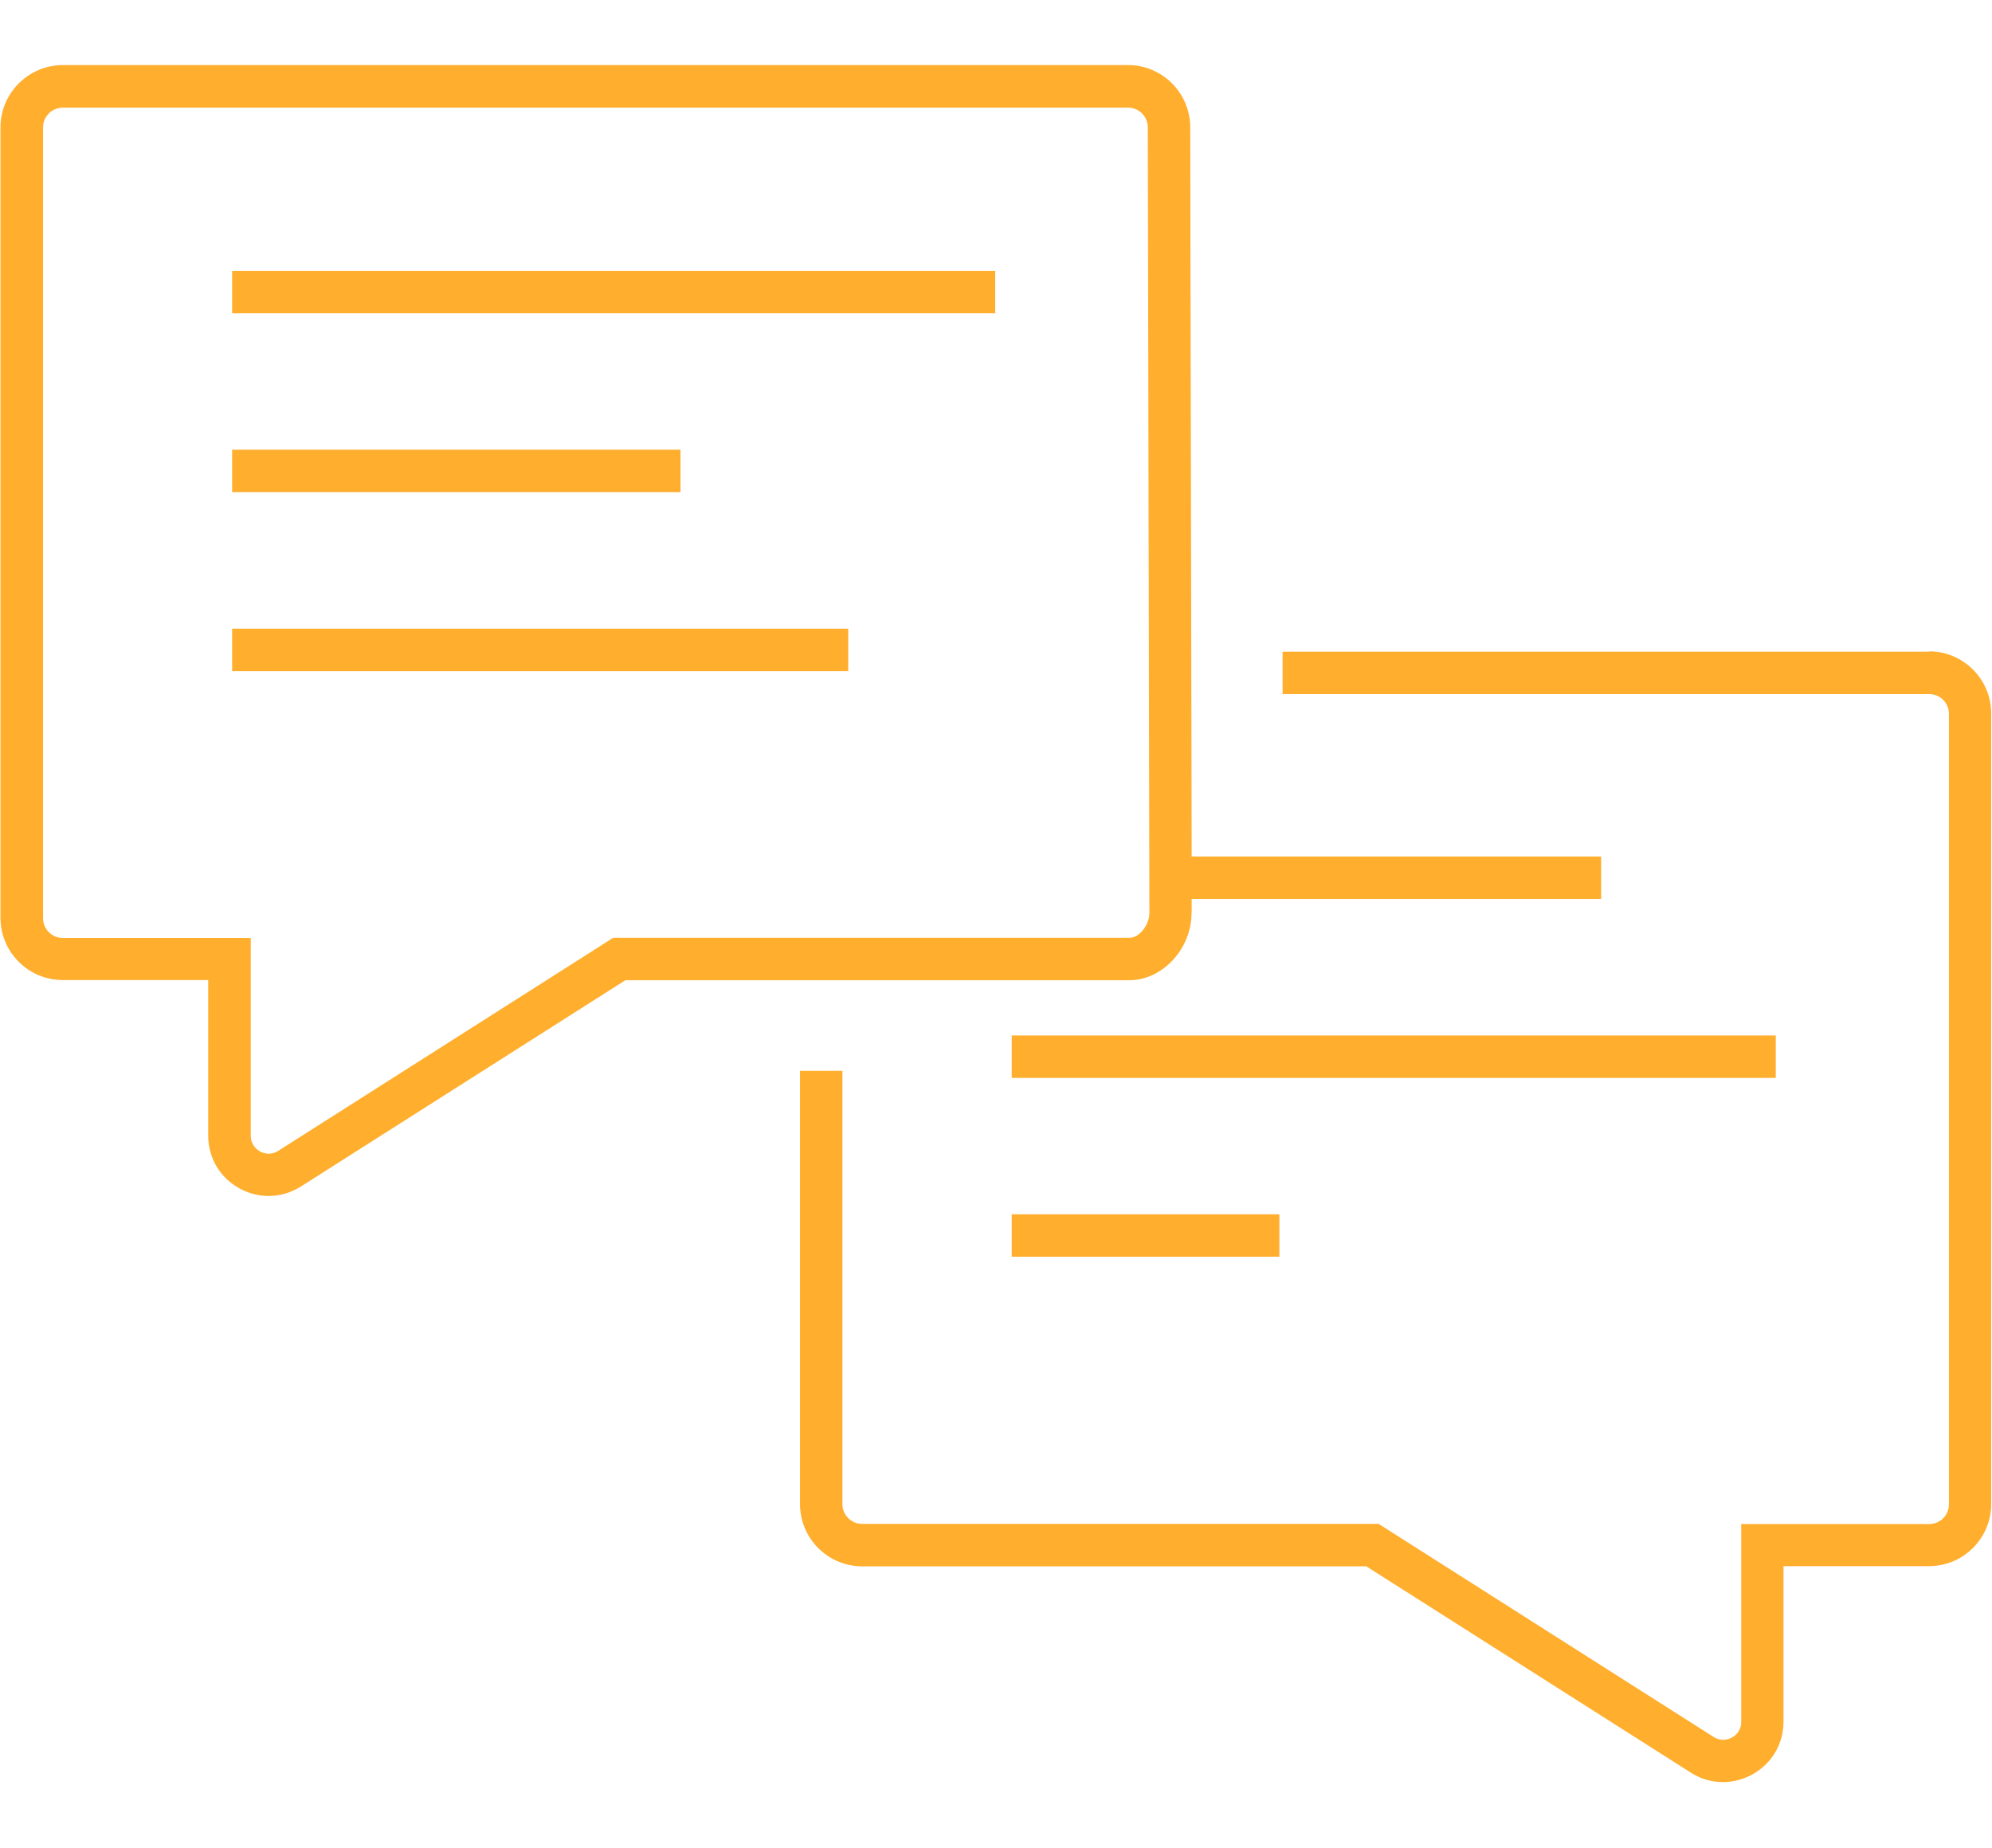
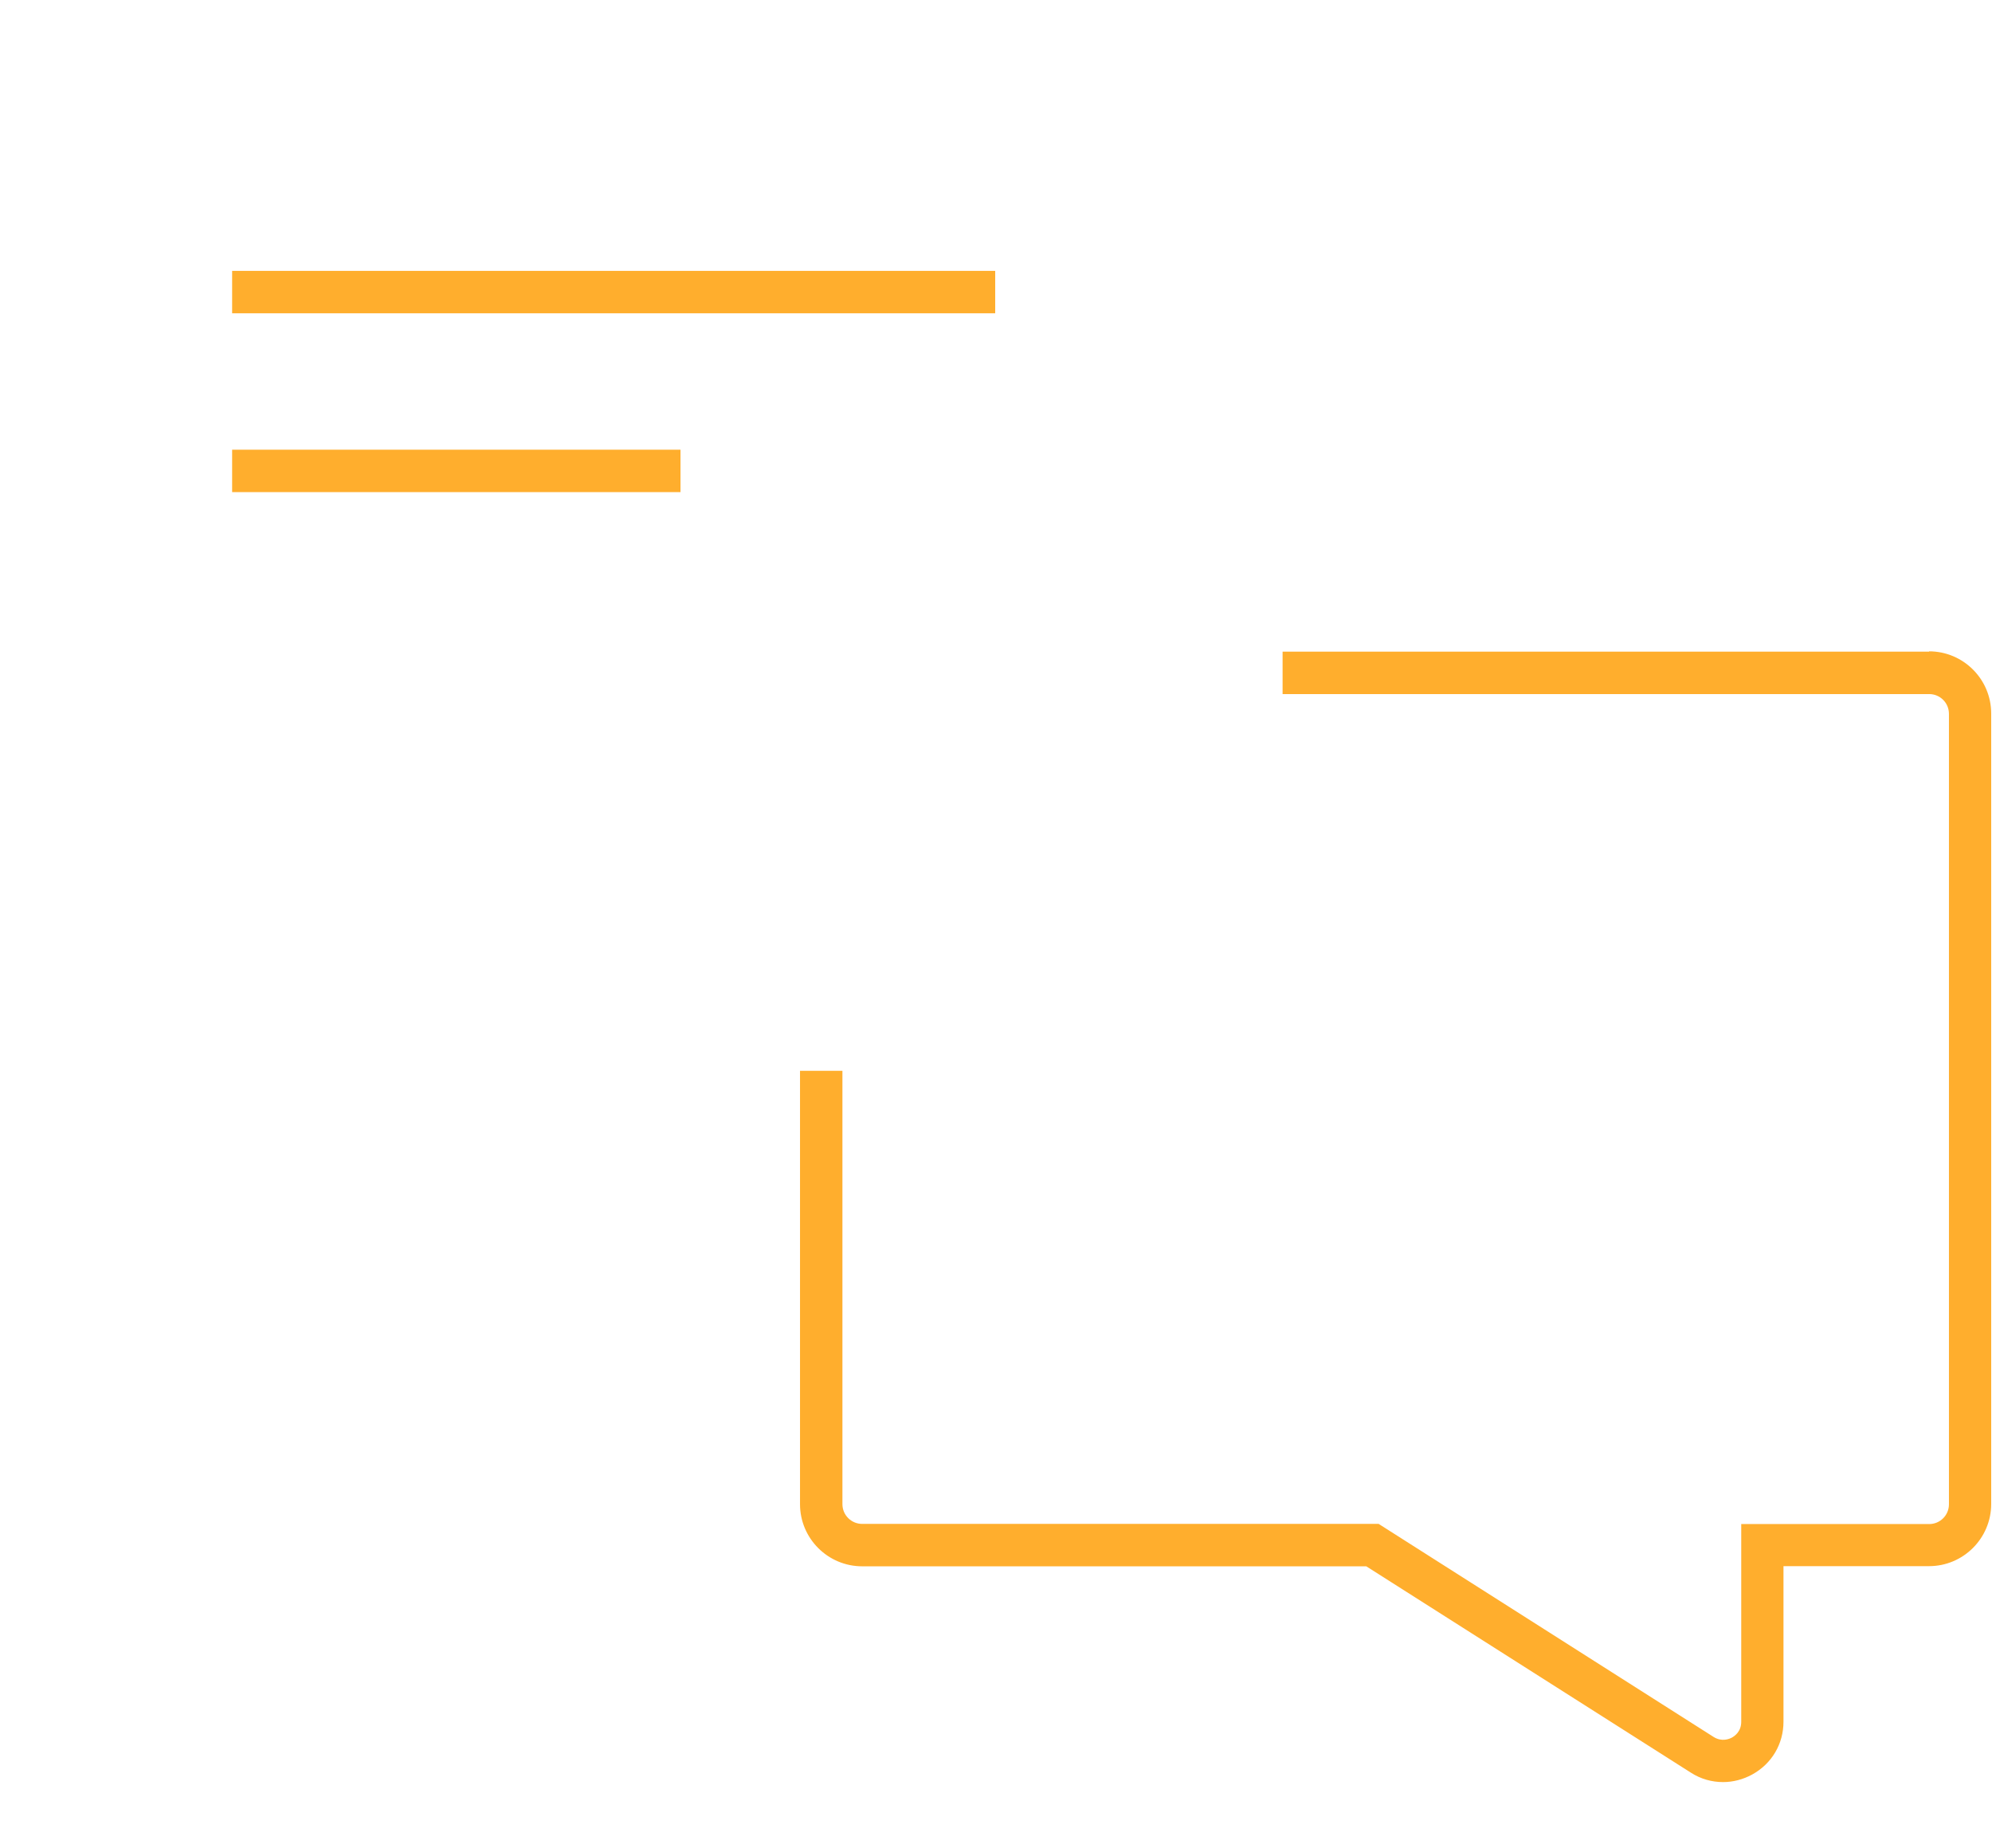
<svg xmlns="http://www.w3.org/2000/svg" id="Layer_1" data-name="Layer 1" width="124" height="115" viewBox="0 0 124 115">
  <defs>
    <style>
      .cls-1 {
        fill: none;
      }

      .cls-2 {
        fill: #ffae2d;
      }
    </style>
  </defs>
-   <path class="cls-1" d="M71.55,56.82l-.1-48.89c0-.68-.55-1.23-1.23-1.23H3.91c-.68,0-1.23.55-1.23,1.23v49.2c0,.68.55,1.23,1.23,1.23h11.7v12.31c0,.6.4.88.58.98.17.1.63.28,1.13-.04l20.85-13.26h32.17c.58,0,1.21-.8,1.21-1.55ZM14.45,27.99h27.91v2.64H14.45v-2.64ZM52.8,41.77H14.45v-2.64h38.35v2.64ZM61.95,19.5H14.45v-2.64h47.5v2.64Z" />
-   <path class="cls-2" d="M74.18,56.81v-.86s25.49,0,25.49,0v-2.64h-25.49l-.09-45.39c0-2.13-1.74-3.87-3.87-3.87H3.91C1.77,4.06.03,5.79.03,7.93v49.2c0,2.13,1.74,3.87,3.87,3.87h9.06v9.68c0,1.39.73,2.62,1.95,3.29.57.31,1.19.47,1.81.47.7,0,1.39-.2,2.01-.59l20.2-12.84h31.41c2.05-.02,3.84-1.98,3.83-4.19ZM38.17,58.37l-20.85,13.26c-.5.32-.96.13-1.13.04-.17-.1-.58-.38-.58-.98v-12.31H3.91c-.68,0-1.23-.55-1.23-1.23V7.93c0-.68.55-1.23,1.23-1.23h66.31c.68,0,1.23.55,1.23,1.23l.1,48.89c0,.75-.63,1.54-1.21,1.55h-32.17Z" />
-   <path class="cls-2" d="M120.09,40.56h-40.25v2.64h40.25c.68,0,1.23.55,1.23,1.23v49.2c0,.68-.55,1.23-1.23,1.23h-11.7v12.31c0,.6-.4.88-.58.98-.17.09-.63.28-1.14-.04l-20.85-13.26h-32.15c-.68,0-1.23-.55-1.23-1.23v-26.97h-2.64v26.97c0,2.14,1.74,3.87,3.87,3.87h31.38l20.2,12.84c.62.4,1.31.59,2.01.59.62,0,1.24-.16,1.81-.47,1.22-.67,1.95-1.9,1.95-3.29v-9.68h9.06c2.14,0,3.87-1.74,3.87-3.87v-49.2c0-2.14-1.74-3.87-3.87-3.87Z" />
+   <path class="cls-2" d="M120.09,40.56h-40.25v2.64h40.25c.68,0,1.23.55,1.23,1.23v49.2c0,.68-.55,1.23-1.23,1.23h-11.7v12.31c0,.6-.4.88-.58.98-.17.09-.63.28-1.14-.04l-20.85-13.26h-32.15c-.68,0-1.23-.55-1.23-1.23v-26.97h-2.64v26.97c0,2.14,1.74,3.87,3.87,3.87h31.38l20.2,12.84c.62.4,1.31.59,2.01.59.62,0,1.24-.16,1.81-.47,1.22-.67,1.95-1.9,1.95-3.29v-9.68h9.06c2.14,0,3.87-1.74,3.87-3.87v-49.2c0-2.14-1.74-3.87-3.87-3.87" />
  <rect class="cls-2" x="14.45" y="16.86" width="47.5" height="2.64" />
  <rect class="cls-2" x="14.45" y="27.99" width="27.91" height="2.64" />
-   <rect class="cls-2" x="14.45" y="39.13" width="38.35" height="2.64" />
-   <rect class="cls-2" x="62.98" y="64.45" width="47.56" height="2.64" />
-   <rect class="cls-2" x="62.98" y="75.58" width="16.66" height="2.64" />
</svg>